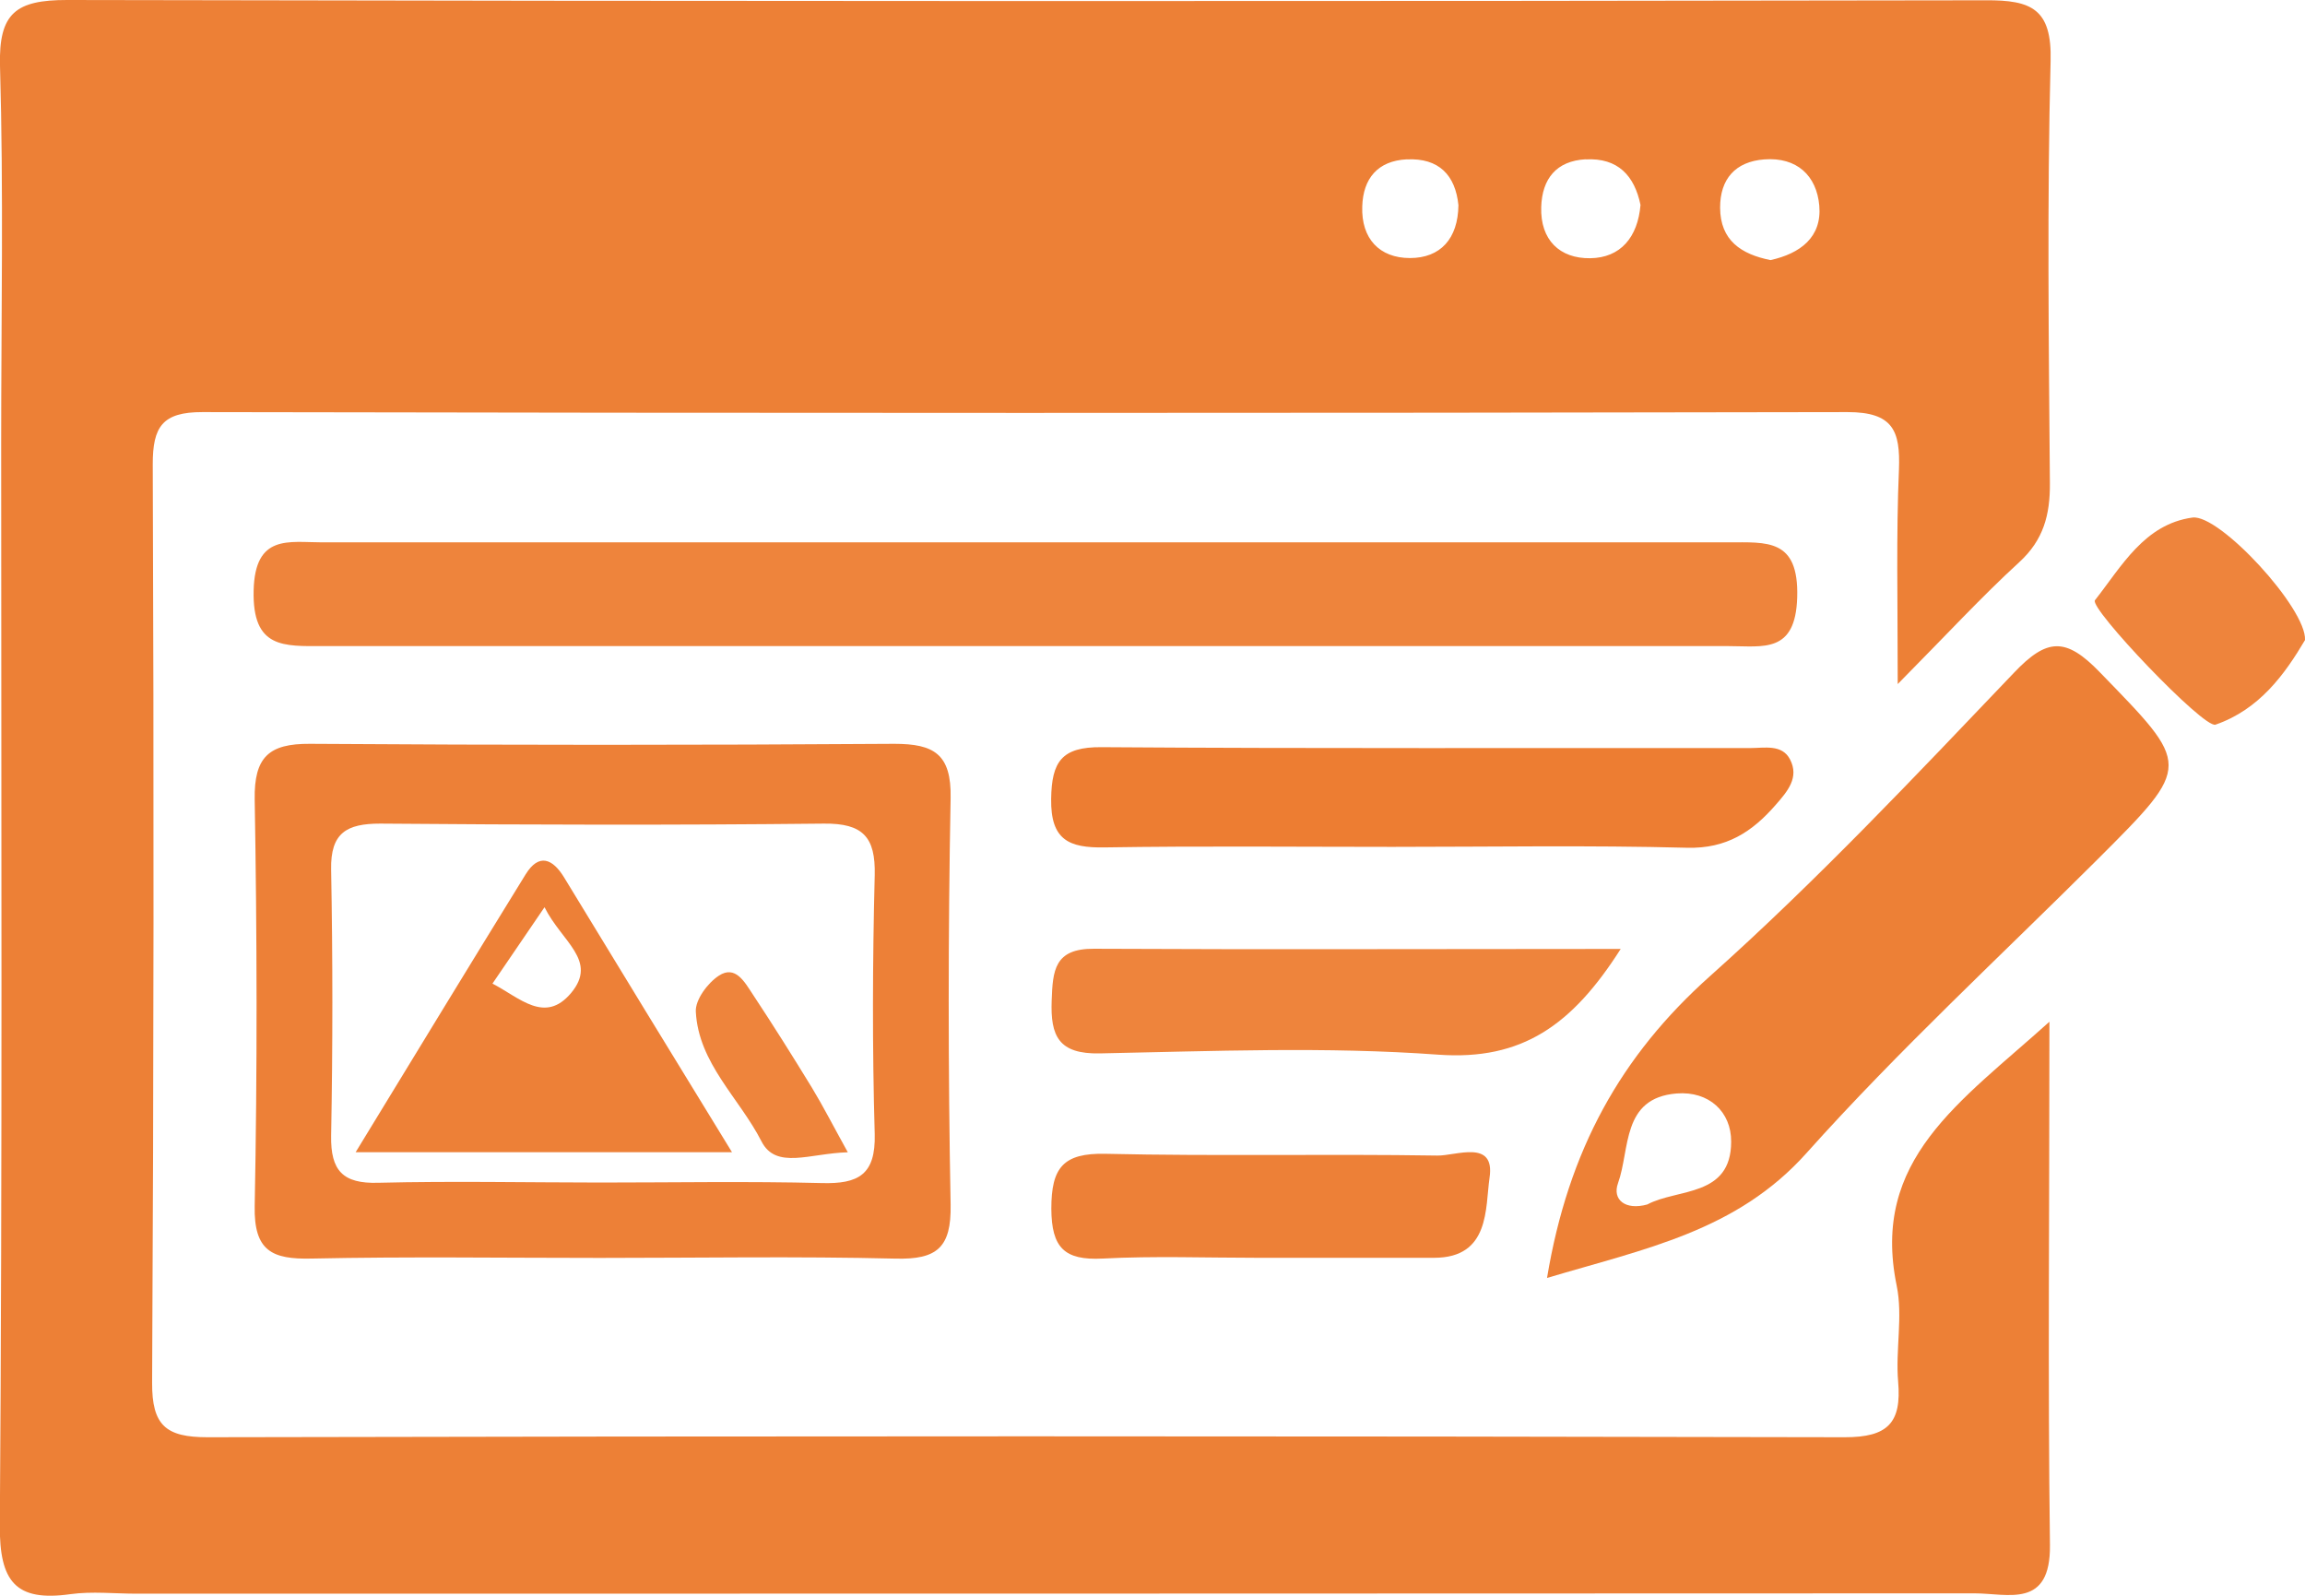
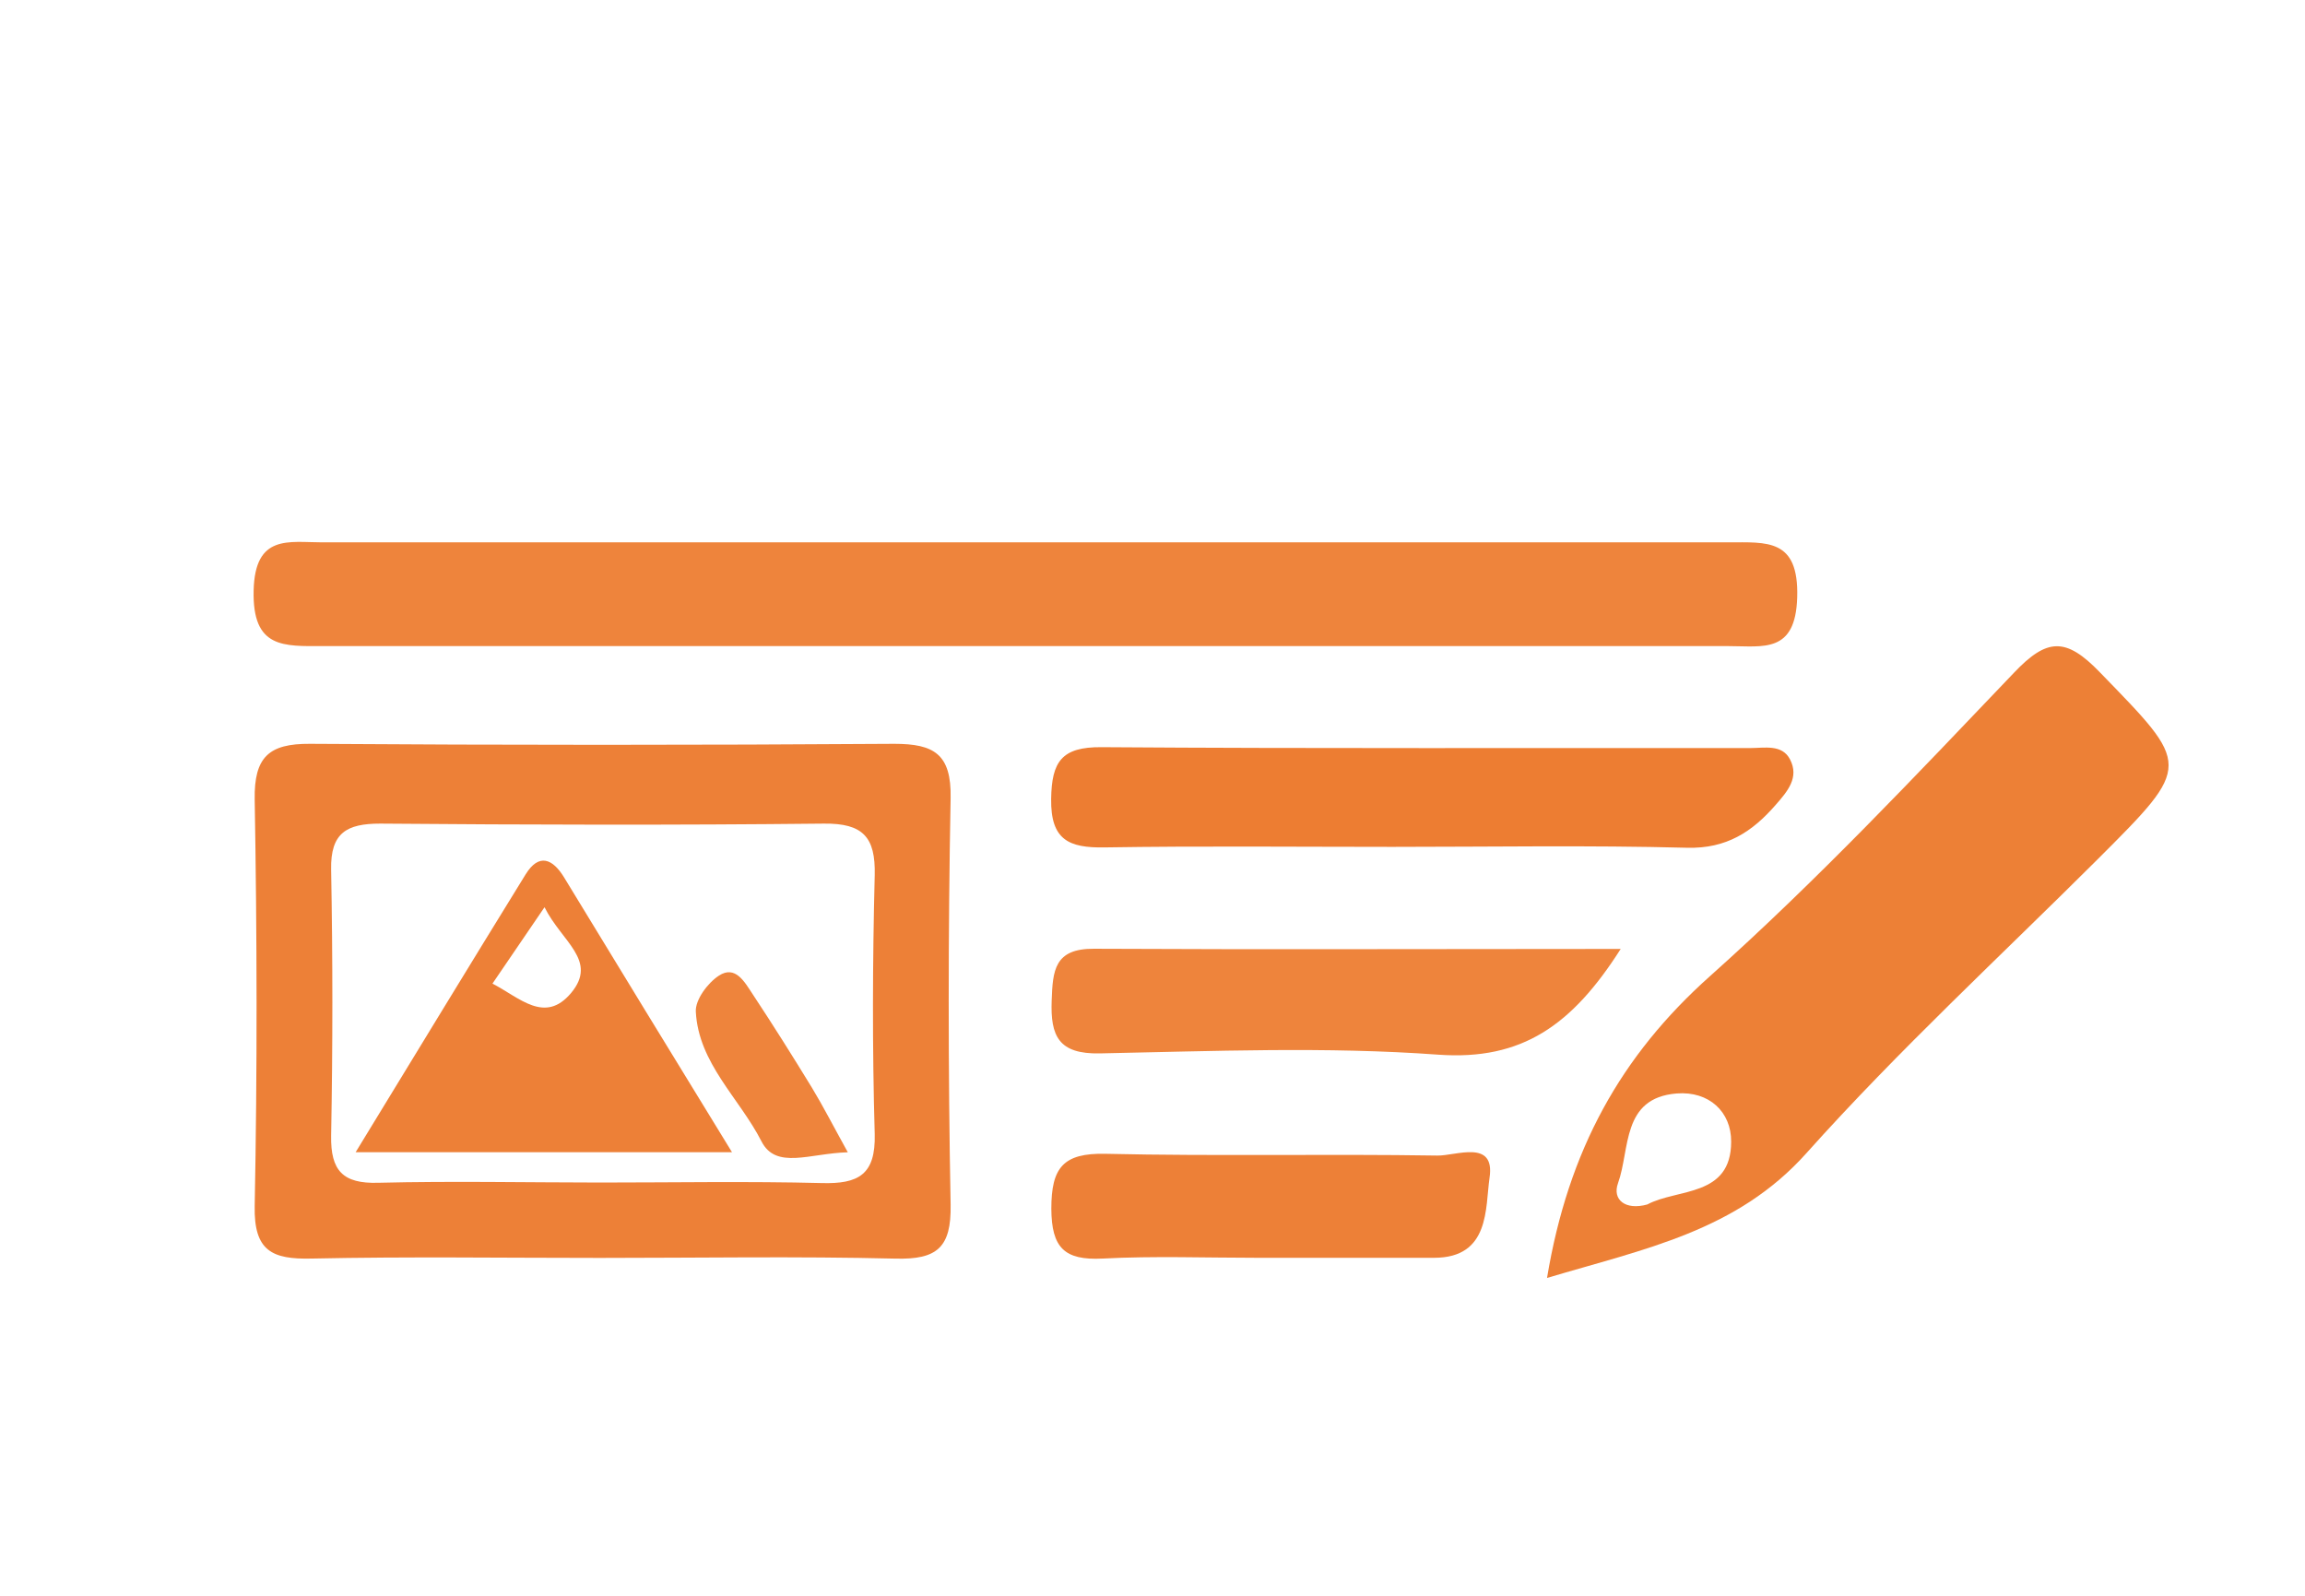
<svg xmlns="http://www.w3.org/2000/svg" viewBox="0 0 392.32 271.6">
  <defs>
    <style>.cls-1{fill:#ed8036;}.cls-2{fill:#ed8037;}.cls-3{fill:#ee843c;}.cls-4{fill:#ed7d32;}</style>
  </defs>
  <title>Recurso 1grupo-circulos</title>
  <g id="Capa_2" data-name="Capa 2">
    <g id="Capa_1-2" data-name="Capa 1">
-       <path class="cls-1" d="M348.82,173.9c-15.21,13.71-30.42,23.42-26,44.91,1.09,5.24-.22,10.92.25,16.35.61,7-1.75,9.47-9.08,9.46q-139.33-.31-278.69,0c-7.06,0-9.44-2-9.41-9.27Q26.31,157.15,26,79c0-6.35,1.62-8.87,8.45-8.86q140,.28,280,0c7.79,0,9,3.21,8.76,9.76C322.73,91,323,102.1,323,116.43c8.4-8.49,14.29-14.89,20.68-20.74,4.14-3.79,5.26-8.07,5.22-13.43-.19-24-.49-47.93.12-71.87C349.26,1.52,345.76,0,338,.05Q174.72.34,11.41,0C2.73,0-.23,2.19,0,11.18c.62,21.42.2,42.87.2,64.3,0,61.37.22,122.75-.23,184.11-.07,9.6,2.67,13.05,12,11.74,3.71-.51,7.56-.08,11.34-.08q156.36,0,312.73-.06c5.72,0,13,2.67,12.87-8.22C348.54,234.41,348.82,205.83,348.82,173.9ZM300.29,27.13c5.54-.42,8.91,2.76,9.36,7.87.47,5.37-3.24,8.15-8.3,9.27-5-1-8.56-3.35-8.58-8.93C292.76,30.47,295.37,27.5,300.29,27.13Zm-30.41,0c5.52-.31,8.32,2.81,9.34,7.75-.46,5.48-3.38,9-8.56,9.07s-8.51-3.1-8.34-8.71C262.47,30.43,264.89,27.39,269.88,27.11Zm-30.45,0c5.5-.28,8.29,2.72,8.8,7.79-.07,5.72-3.07,9-8.25,9s-8.31-3.3-8.12-8.78C232,30.37,234.51,27.37,239.43,27.12Z" />
      <path class="cls-2" d="M102.11,214.1c-16.37,0-32.74-.24-49.1.11-6.68.15-9.81-1.27-9.66-8.92.45-23.07.4-46.16,0-69.24-.11-7.19,2.41-9.5,9.41-9.45q49.73.34,99.46,0c6.74,0,9.72,1.74,9.58,9.21q-.65,34.62,0,69.25c.13,7.28-2.32,9.34-9.35,9.16C135.69,213.81,118.9,214.1,102.11,214.1Zm0-12.83c12.59,0,25.19-.23,37.77.09,6.2.17,9.18-1.4,9-8.34-.42-14.67-.37-29.38,0-44.06.16-6.49-2-8.85-8.64-8.78-25.17.27-50.36.21-75.53,0-5.69,0-8.47,1.56-8.35,7.81q.42,22.65,0,45.32c-.1,5.94,2,8.18,8,8C77,201,89.56,201.26,102.15,201.27Z" />
      <path class="cls-3" d="M175.76,92.31q59.19,0,118.37,0c6.62,0,12.06-.69,11.76,9.37-.28,9.58-5.78,8.29-11.61,8.29q-119.62,0-239.25,0c-6.72,0-12.09.46-11.86-9.45.22-9.66,6-8.21,11.71-8.21Z" />
      <path class="cls-1" d="M357.39,114.41c-5.79-6-9-5.81-14.61.1-16.82,17.62-33.58,35.42-51.73,51.63-15.18,13.55-24.12,29.59-27.74,51.37,16.75-5,32.26-7.95,44.16-21.25,15.67-17.51,33-33.49,49.68-50.13C373.2,130.08,372.89,130.38,357.39,114.41Zm-77,90.59c-3.78,1.05-6-.83-5-3.61,2.09-5.8.57-14.53,10-15.28,5.48-.43,9.29,3.12,9.26,8.21C294.65,203.79,285.48,202.26,280.38,205Z" />
      <path class="cls-4" d="M237,144.14c-16.32,0-32.64-.17-49,.09-6.06.1-9.19-1.25-9.09-8.25.09-6.34,1.78-8.86,8.54-8.81,36.82.26,73.64.11,110.47.15,2.4,0,5.39-.69,6.75,1.93,1.6,3.08-.41,5.43-2.44,7.74-4,4.6-8.38,7.47-15.06,7.3C270.53,143.85,253.78,144.14,237,144.14Z" />
      <path class="cls-3" d="M275.85,161.51c-8.27,13-16.81,19-31,18-19.13-1.4-38.44-.6-57.66-.22-7,.14-8.42-2.94-8.19-9,.18-5.1.45-8.86,7.21-8.81C215.36,161.63,244.52,161.51,275.85,161.51Z" />
      <path class="cls-2" d="M214,214.08c-8.78,0-17.58-.33-26.34.13-6.5.33-8.68-1.84-8.72-8.47,0-7,2-9.52,9.24-9.36,18.81.43,37.64,0,56.45.3,3.19.06,9.87-2.83,8.9,3.75-.75,5.15.1,13.64-9.42,13.65Z" />
-       <path class="cls-3" d="M392.32,108.94c-3.43,5.81-7.78,11.83-15.24,14.4-2,.7-21.55-19.85-20.51-21.18,4.55-5.79,8.41-12.94,16.59-14.07C377.77,87.45,392.64,103.62,392.32,108.94Z" />
      <path class="cls-2" d="M96,149.32c-1.93-3.15-4.27-4.18-6.55-.48-9.48,15.36-18.86,30.79-28.92,47.27h64.06C114.48,179.63,105.22,164.47,96,149.32ZM83.82,167.41l8.86-13c2.95,5.92,9.14,9.07,4.52,14.6C92.75,174.32,88.48,169.83,83.82,167.41Z" />
      <path class="cls-3" d="M144.3,196.12c-6.52.18-12.22,3-14.7-1.87-3.76-7.36-10.71-13.26-11.17-22.07-.11-2,2-4.86,3.91-6.11,2.84-1.88,4.42,1.12,5.74,3.1,3.47,5.24,6.81,10.56,10.09,15.92C140.08,188.24,141.76,191.53,144.3,196.12Z" />
    </g>
  </g>
</svg>